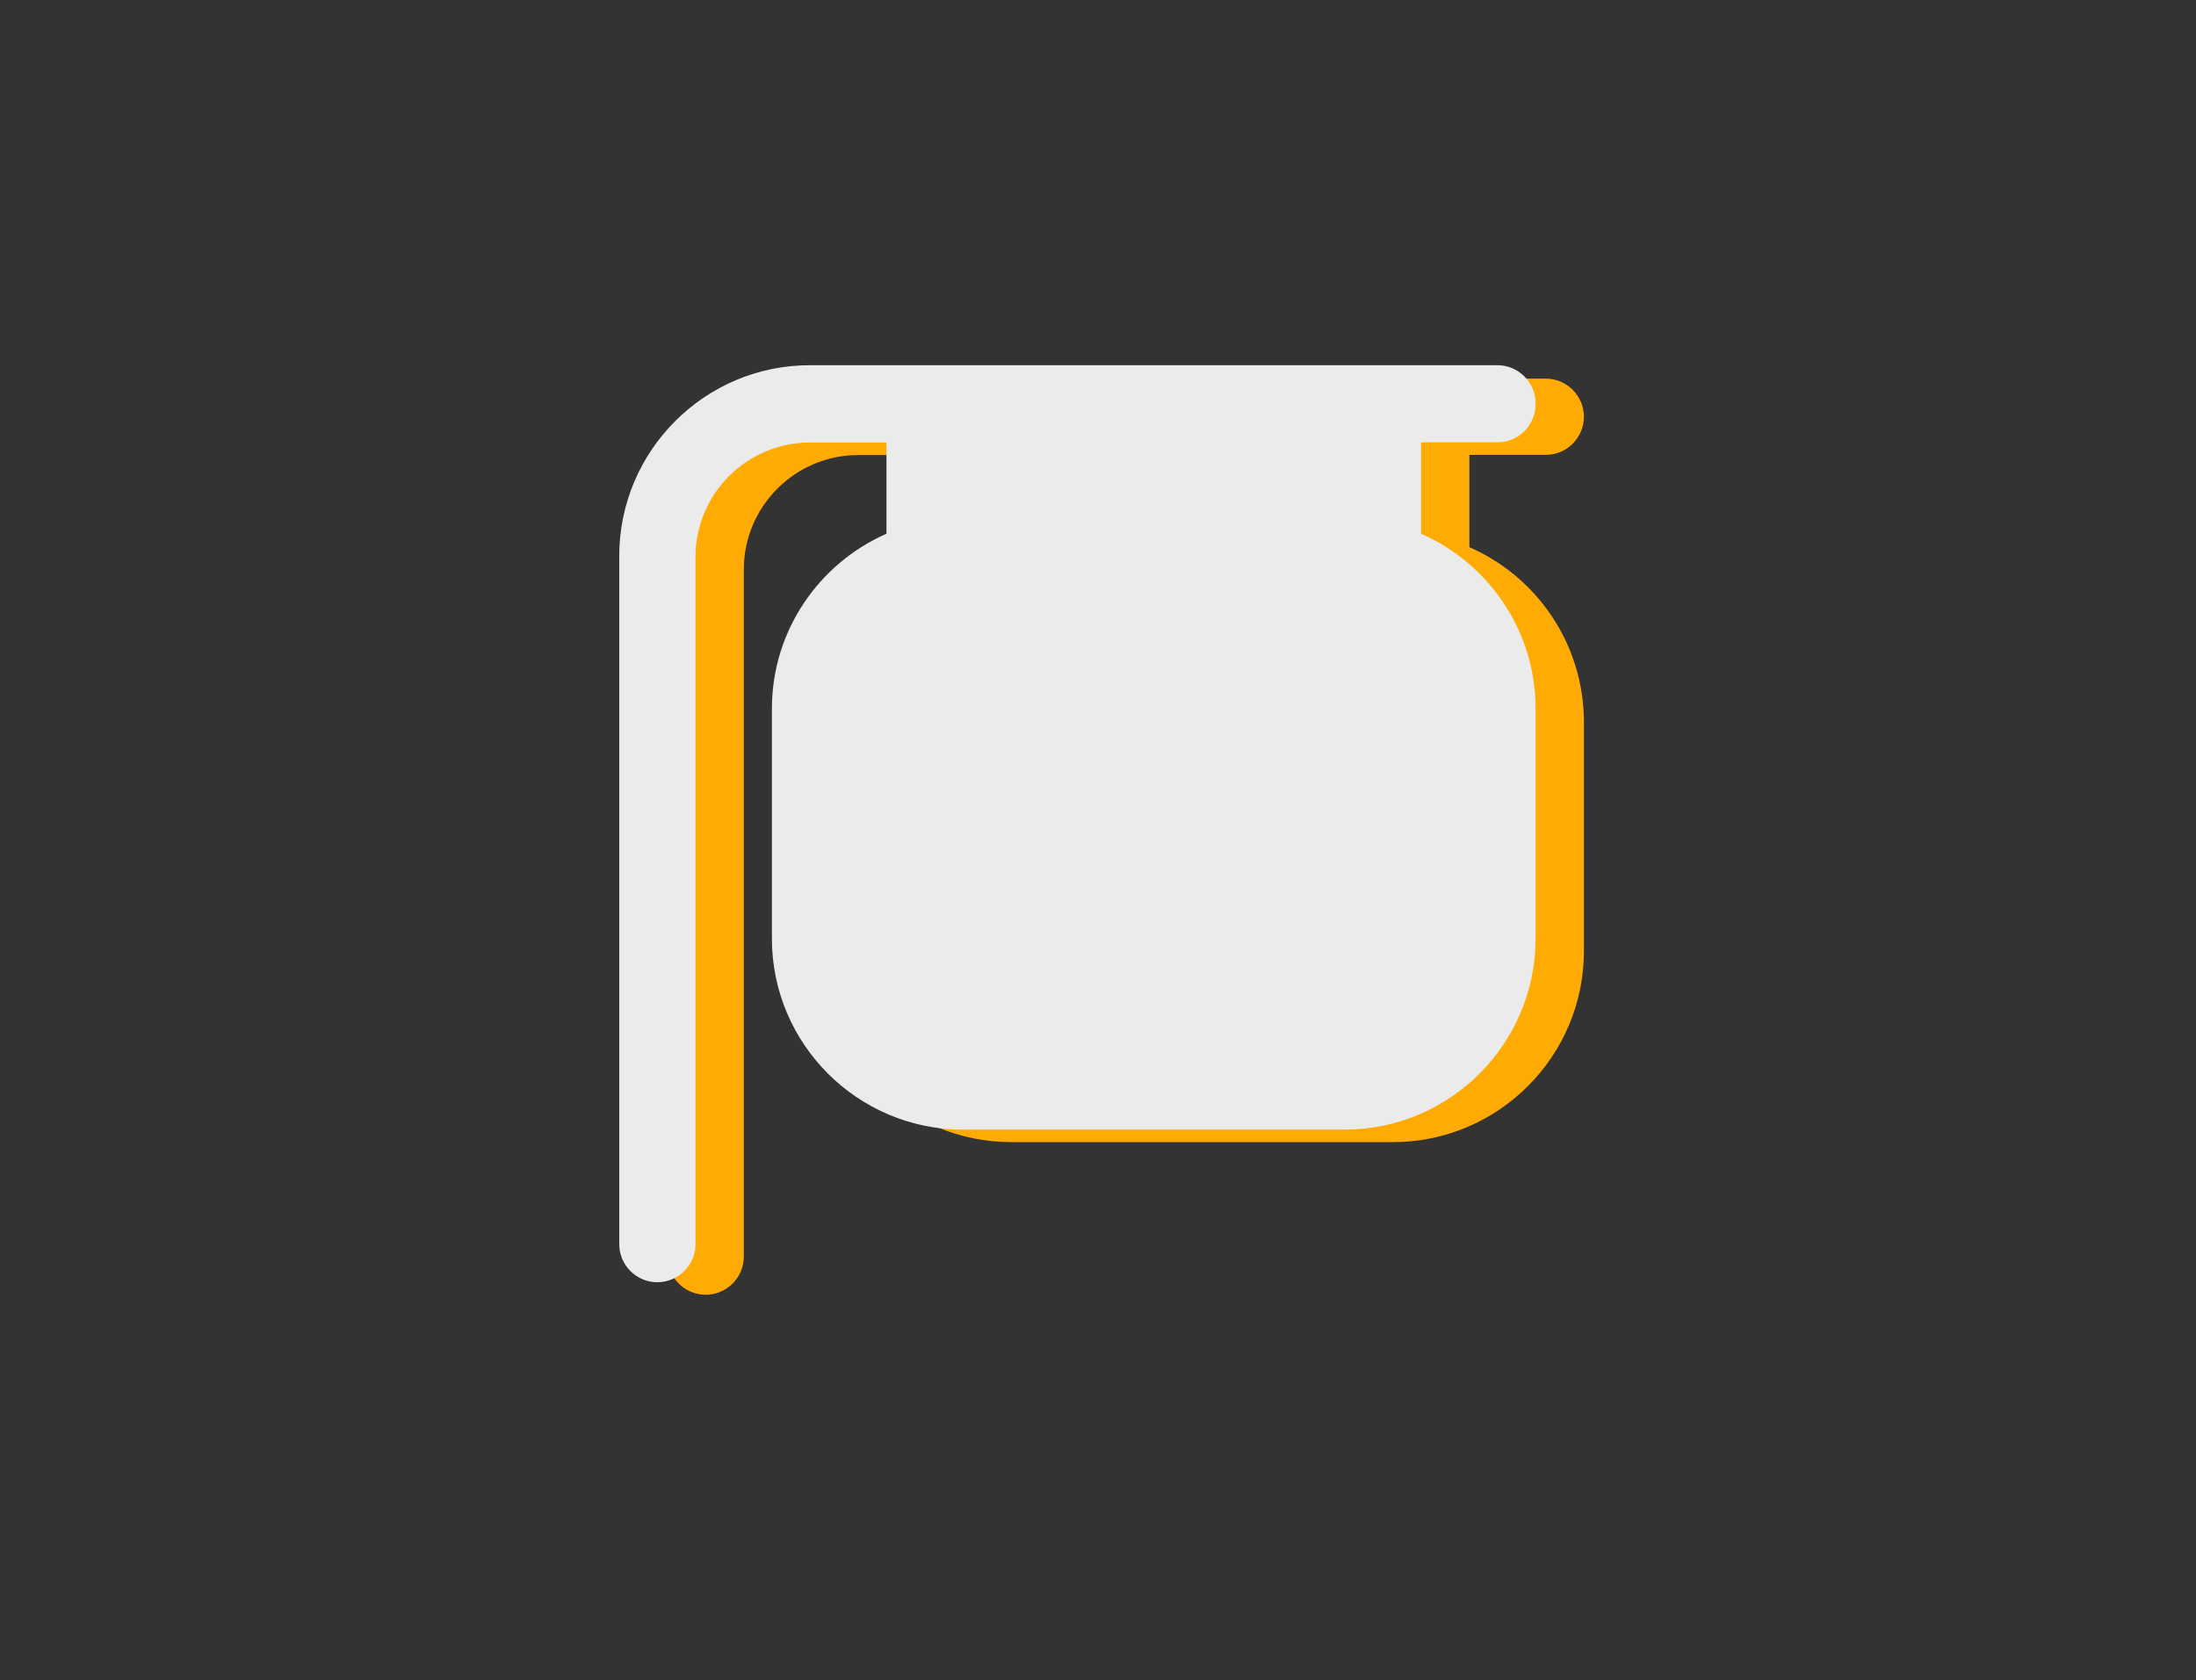
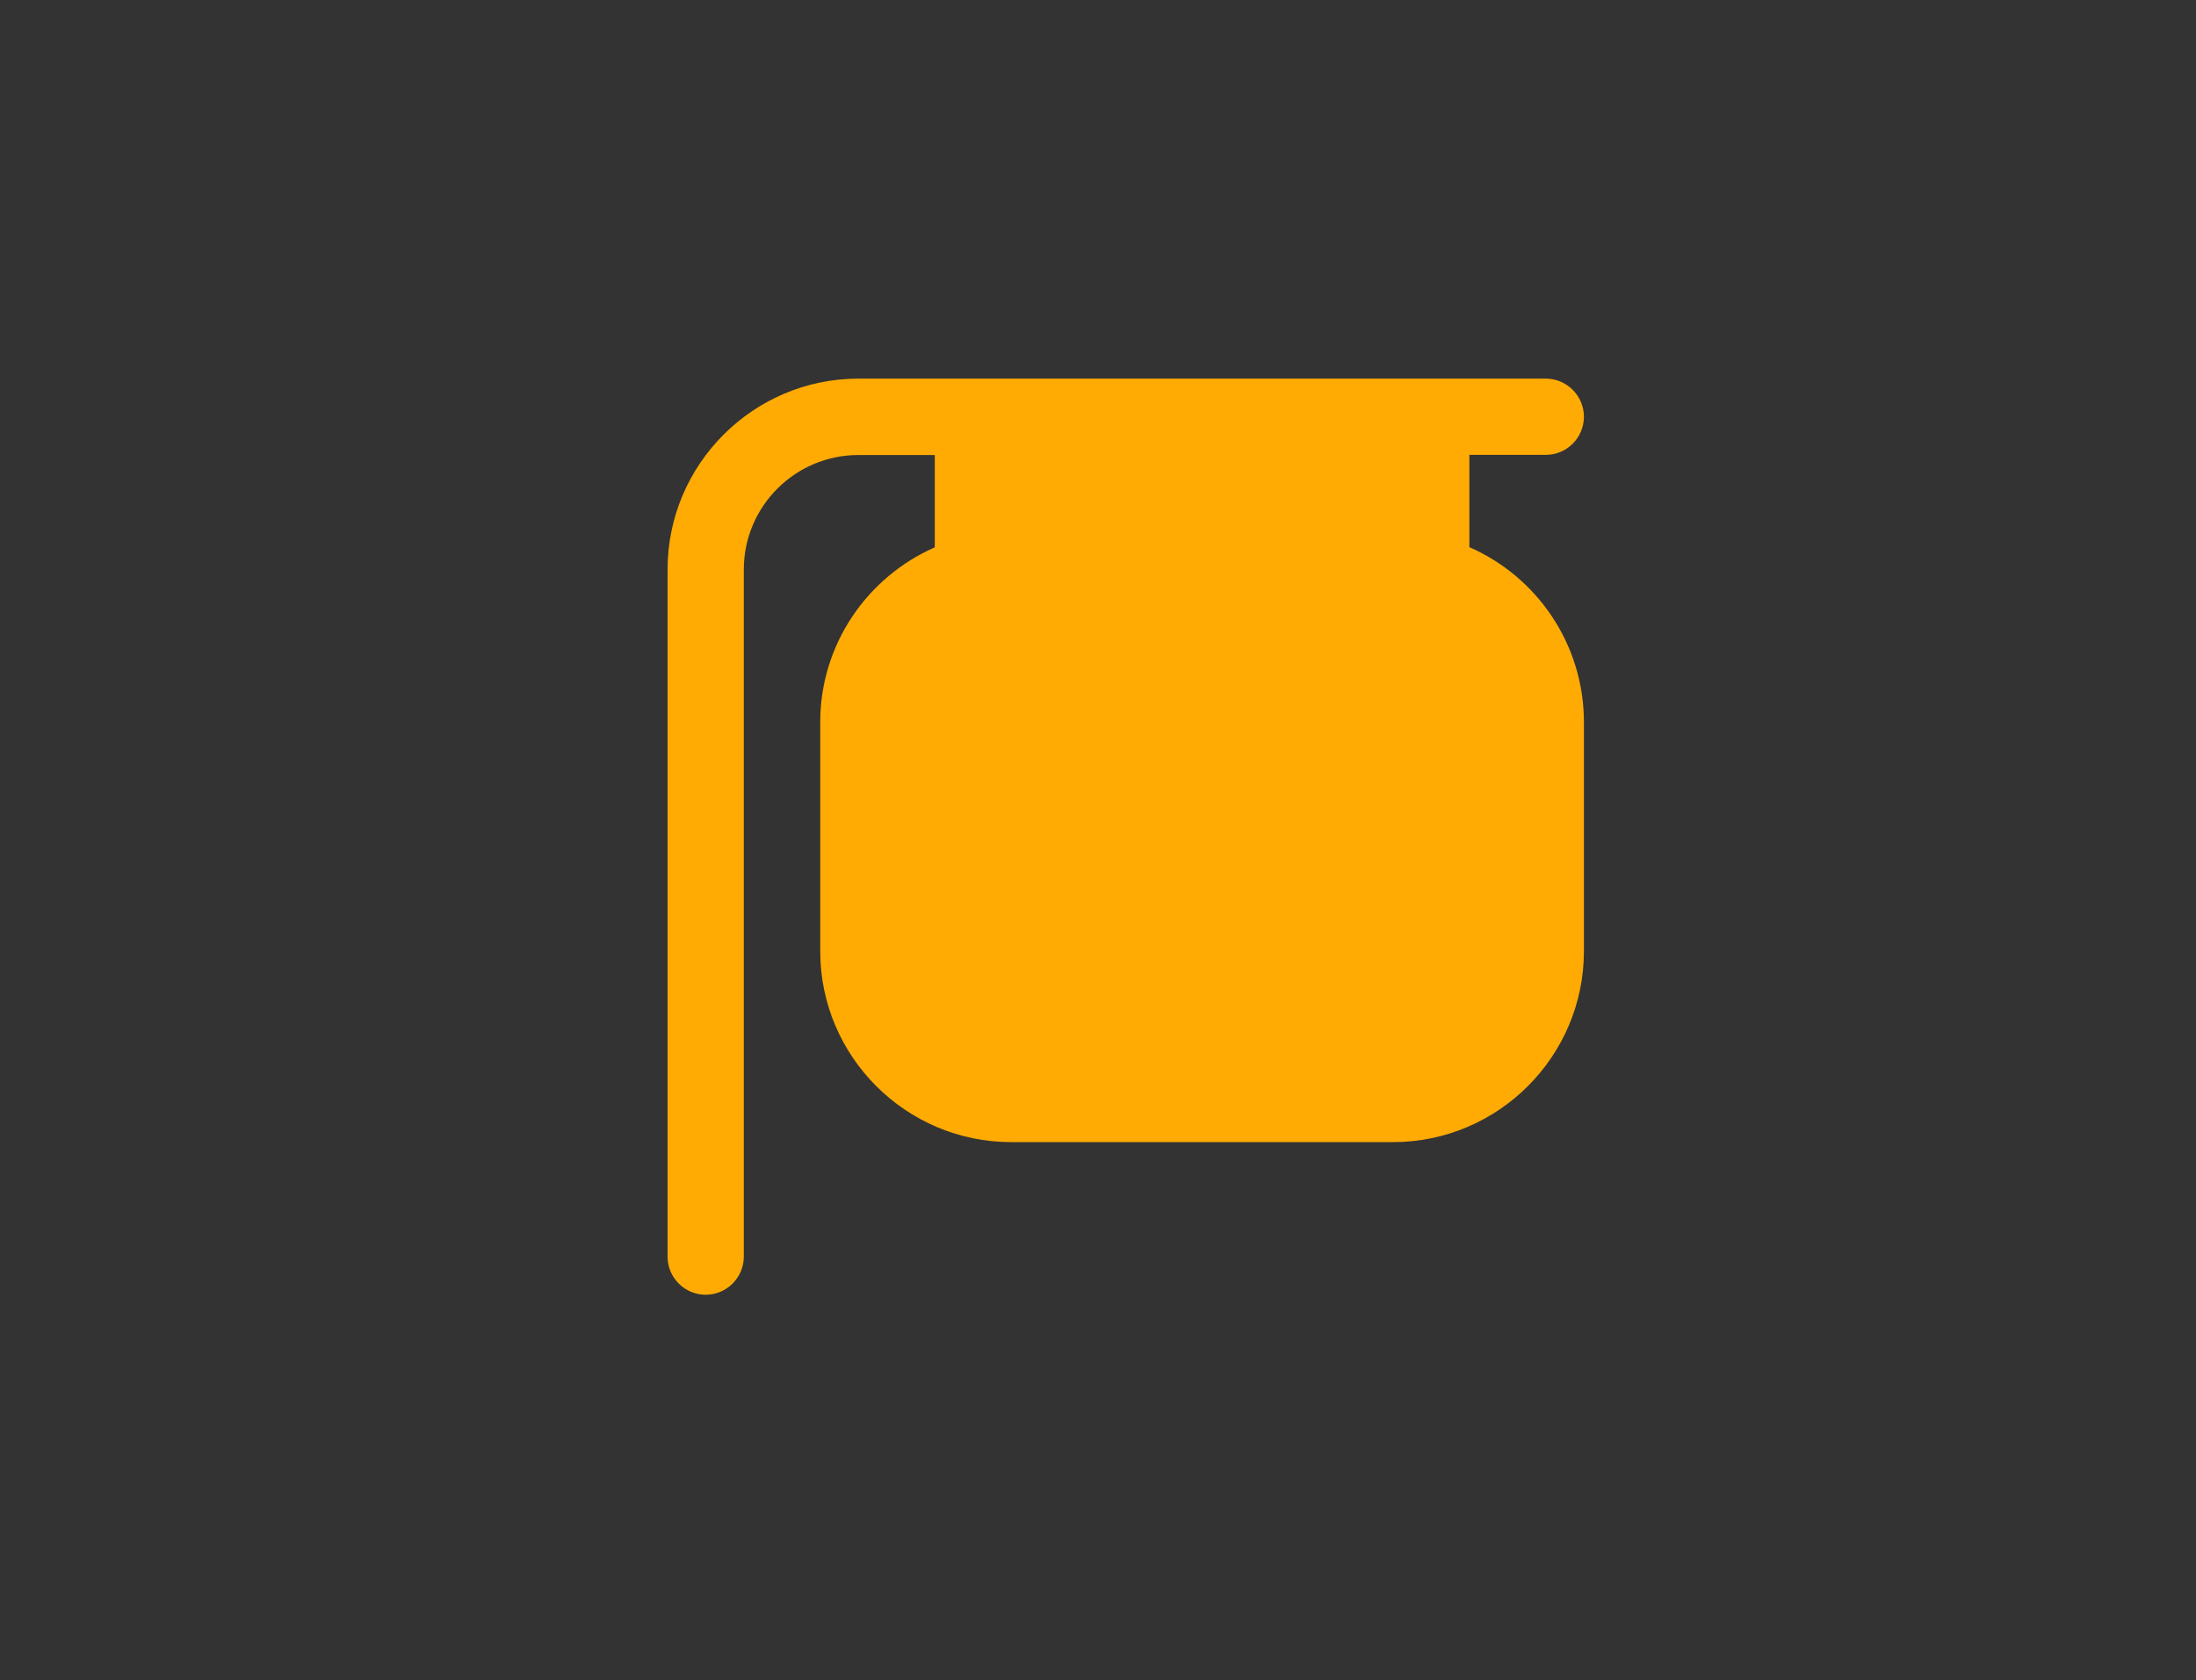
<svg xmlns="http://www.w3.org/2000/svg" id="Layer_1" x="0px" y="0px" viewBox="0 0 1227 939" style="enable-background:new 0 0 1227 939;" xml:space="preserve">
  <rect x="0" y="0" width="1227" height="939" fill="#333333" stroke="none" />
  <style type="text/css"> .st0{fill:#FFAB04;} .st1{fill:#EBEBEB;} </style>
  <path class="st0" d="M821,305.8v-51.6h42.7c11.8,0,21.3-9.6,21.3-21.3s-9.6-21.3-21.3-21.3h-384c-58.8,0-106.7,47.9-106.7,106.7v384 c0,11.8,9.6,21.3,21.3,21.3s21.3-9.6,21.3-21.3v-384c0-35.3,28.7-64,64-64h42.7v51.6c-37.6,16.5-64,54.1-64,97.7v128 c0,58.8,47.9,106.7,106.7,106.7h213.3c58.8,0,106.7-47.9,106.7-106.7v-128C885,359.9,858.6,322.2,821,305.8z" />
-   <path class="st1" d="M794,298.3v-51.6h42.7c11.8,0,21.3-9.6,21.3-21.3s-9.6-21.3-21.3-21.3h-384C393.9,204,346,251.9,346,310.7v384 c0,11.8,9.6,21.3,21.3,21.3s21.3-9.6,21.3-21.3v-384c0-35.3,28.7-64,64-64h42.7v51.6c-37.6,16.5-64,54.1-64,97.7v128 c0,58.8,47.9,106.7,106.7,106.7h213.3c58.8,0,106.7-47.9,106.7-106.7V396C858,352.4,831.6,314.7,794,298.3z M538,246.7h213.3v42.7 H538V246.7z M794,298.8v-51.6h42.7c11.8,0,21.3-9.6,21.3-21.3s-9.6-21.3-21.3-21.3h-384c-58.8,0-106.7,47.9-106.7,106.7v384 c0,11.8,9.6,21.3,21.3,21.3s21.3-9.6,21.3-21.3v-384c0-35.3,28.7-64,64-64h42.7v51.6c-37.6,16.5-64,54.1-64,97.7v128 c0,58.8,47.9,106.7,106.7,106.7h213.3c58.8,0,106.7-47.9,106.7-106.7v-128C858,352.9,831.6,315.2,794,298.8z" />
</svg>